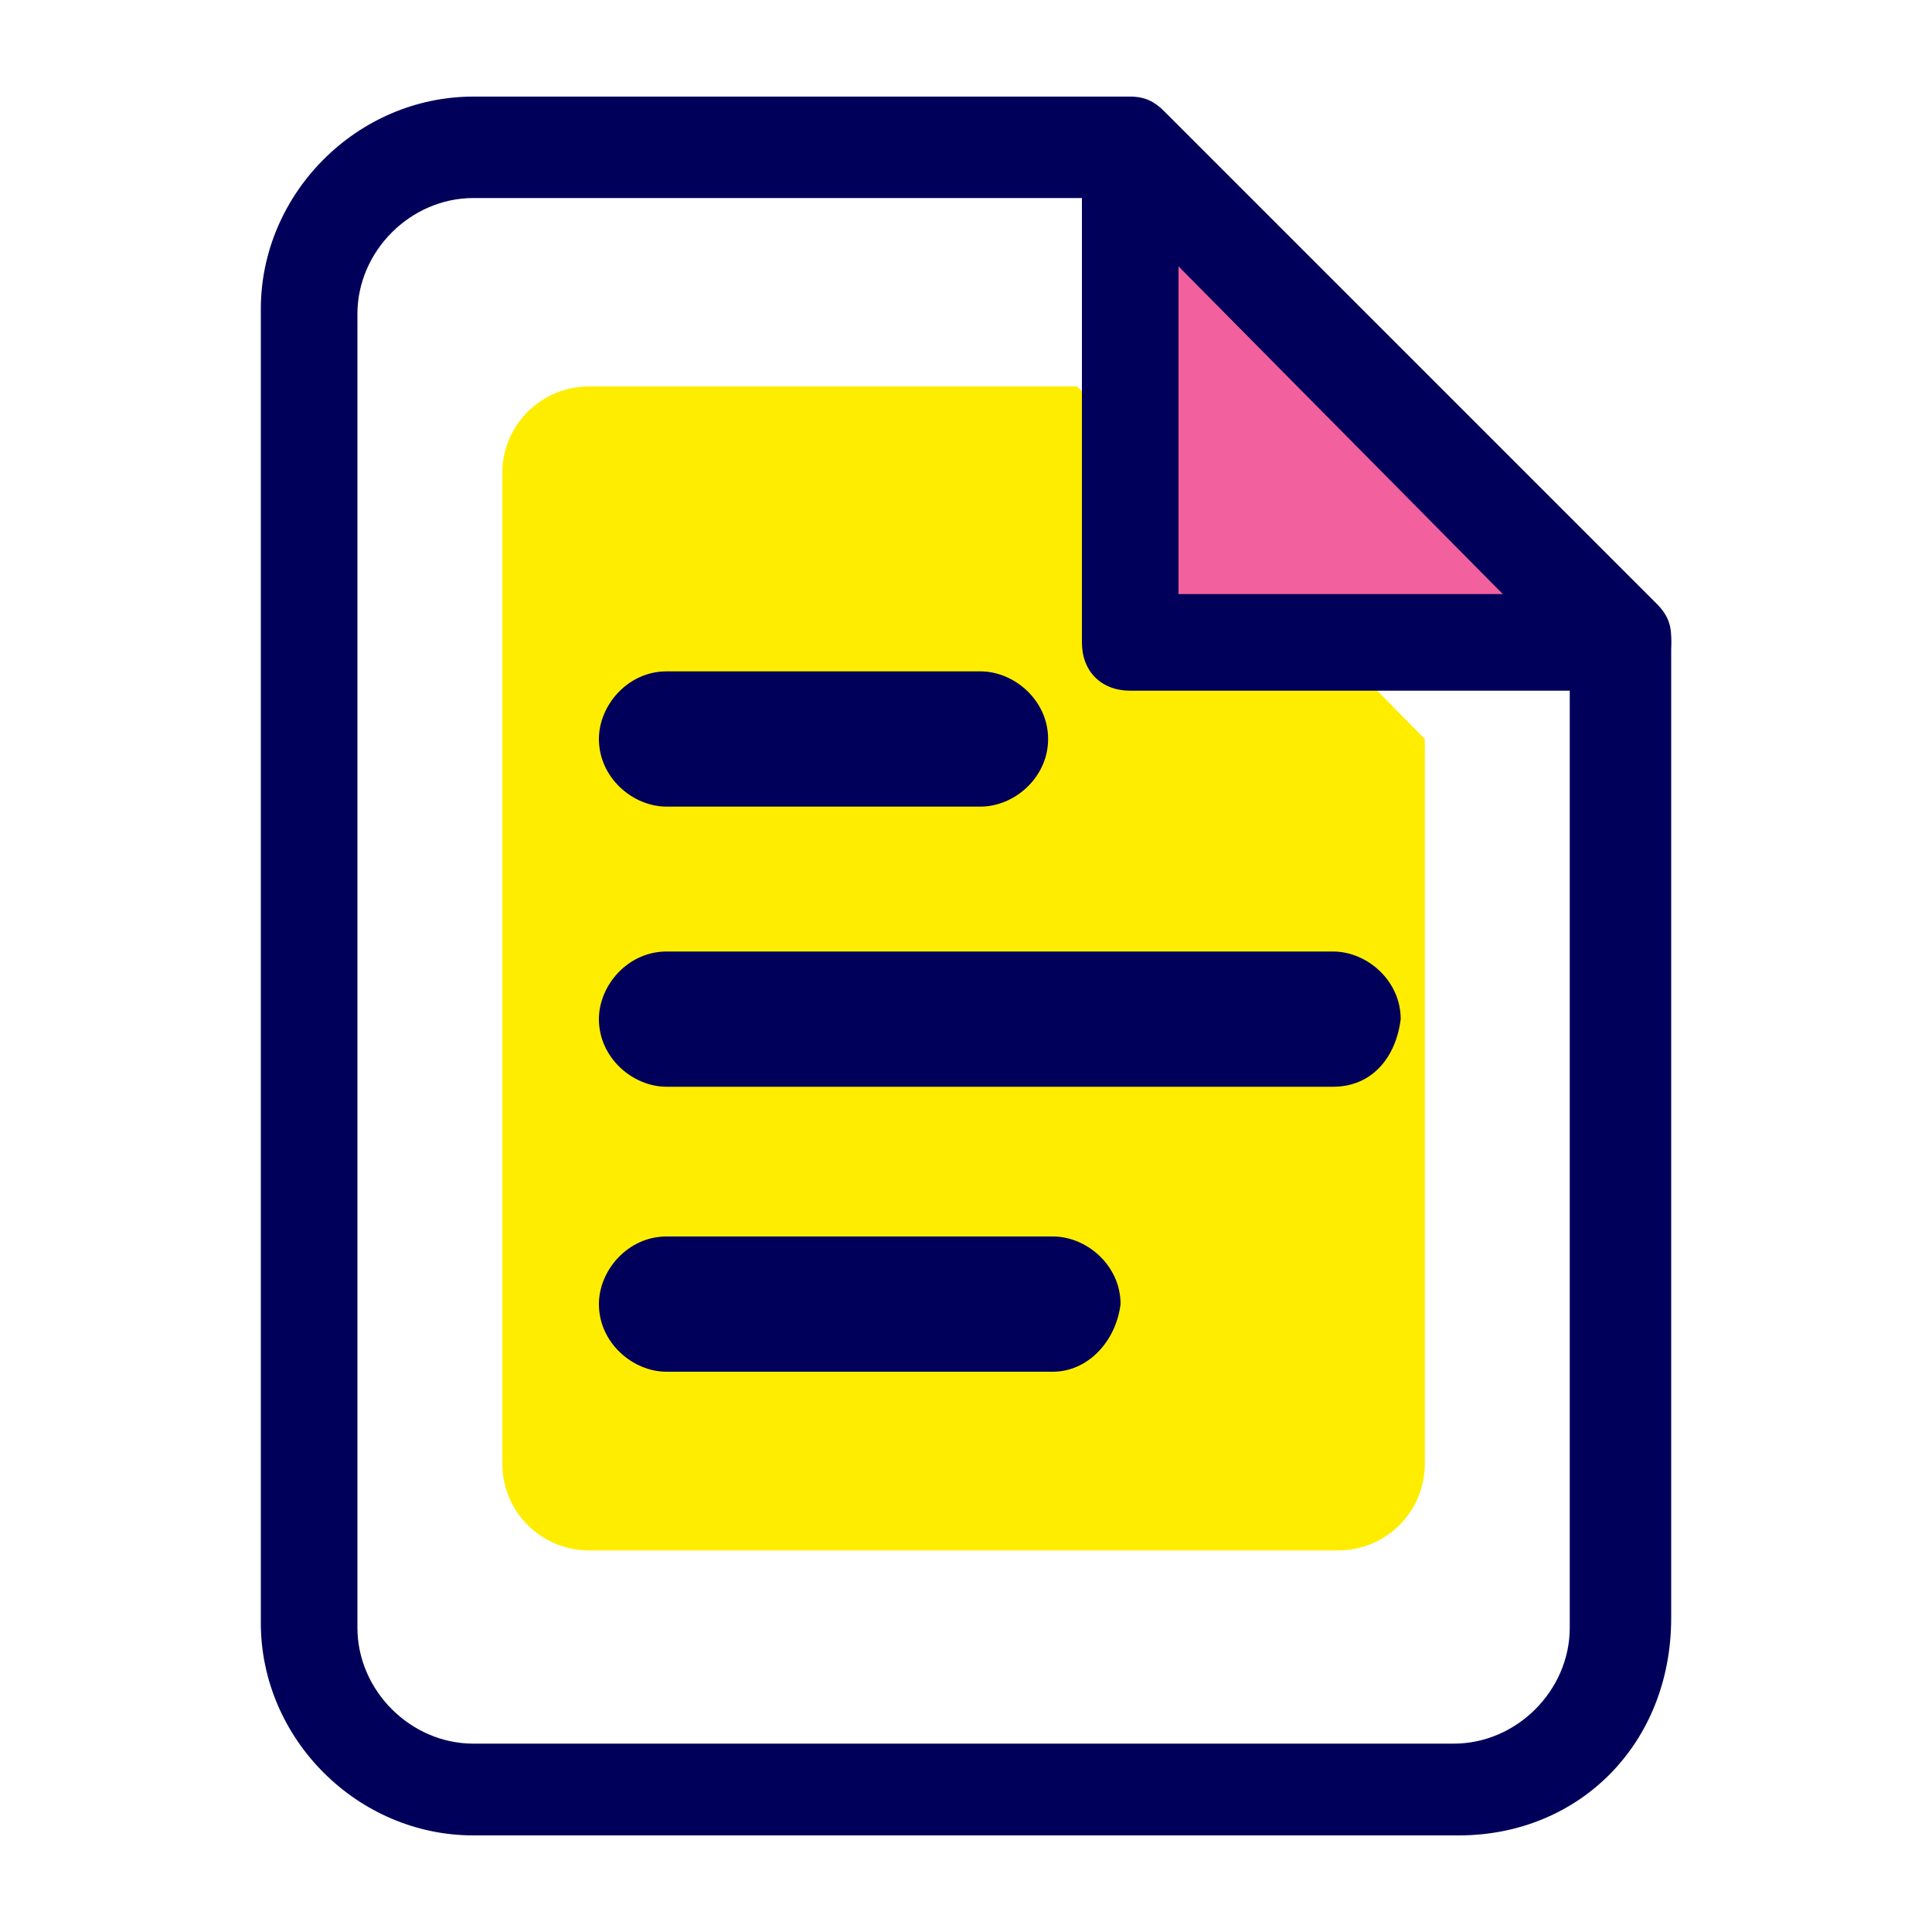
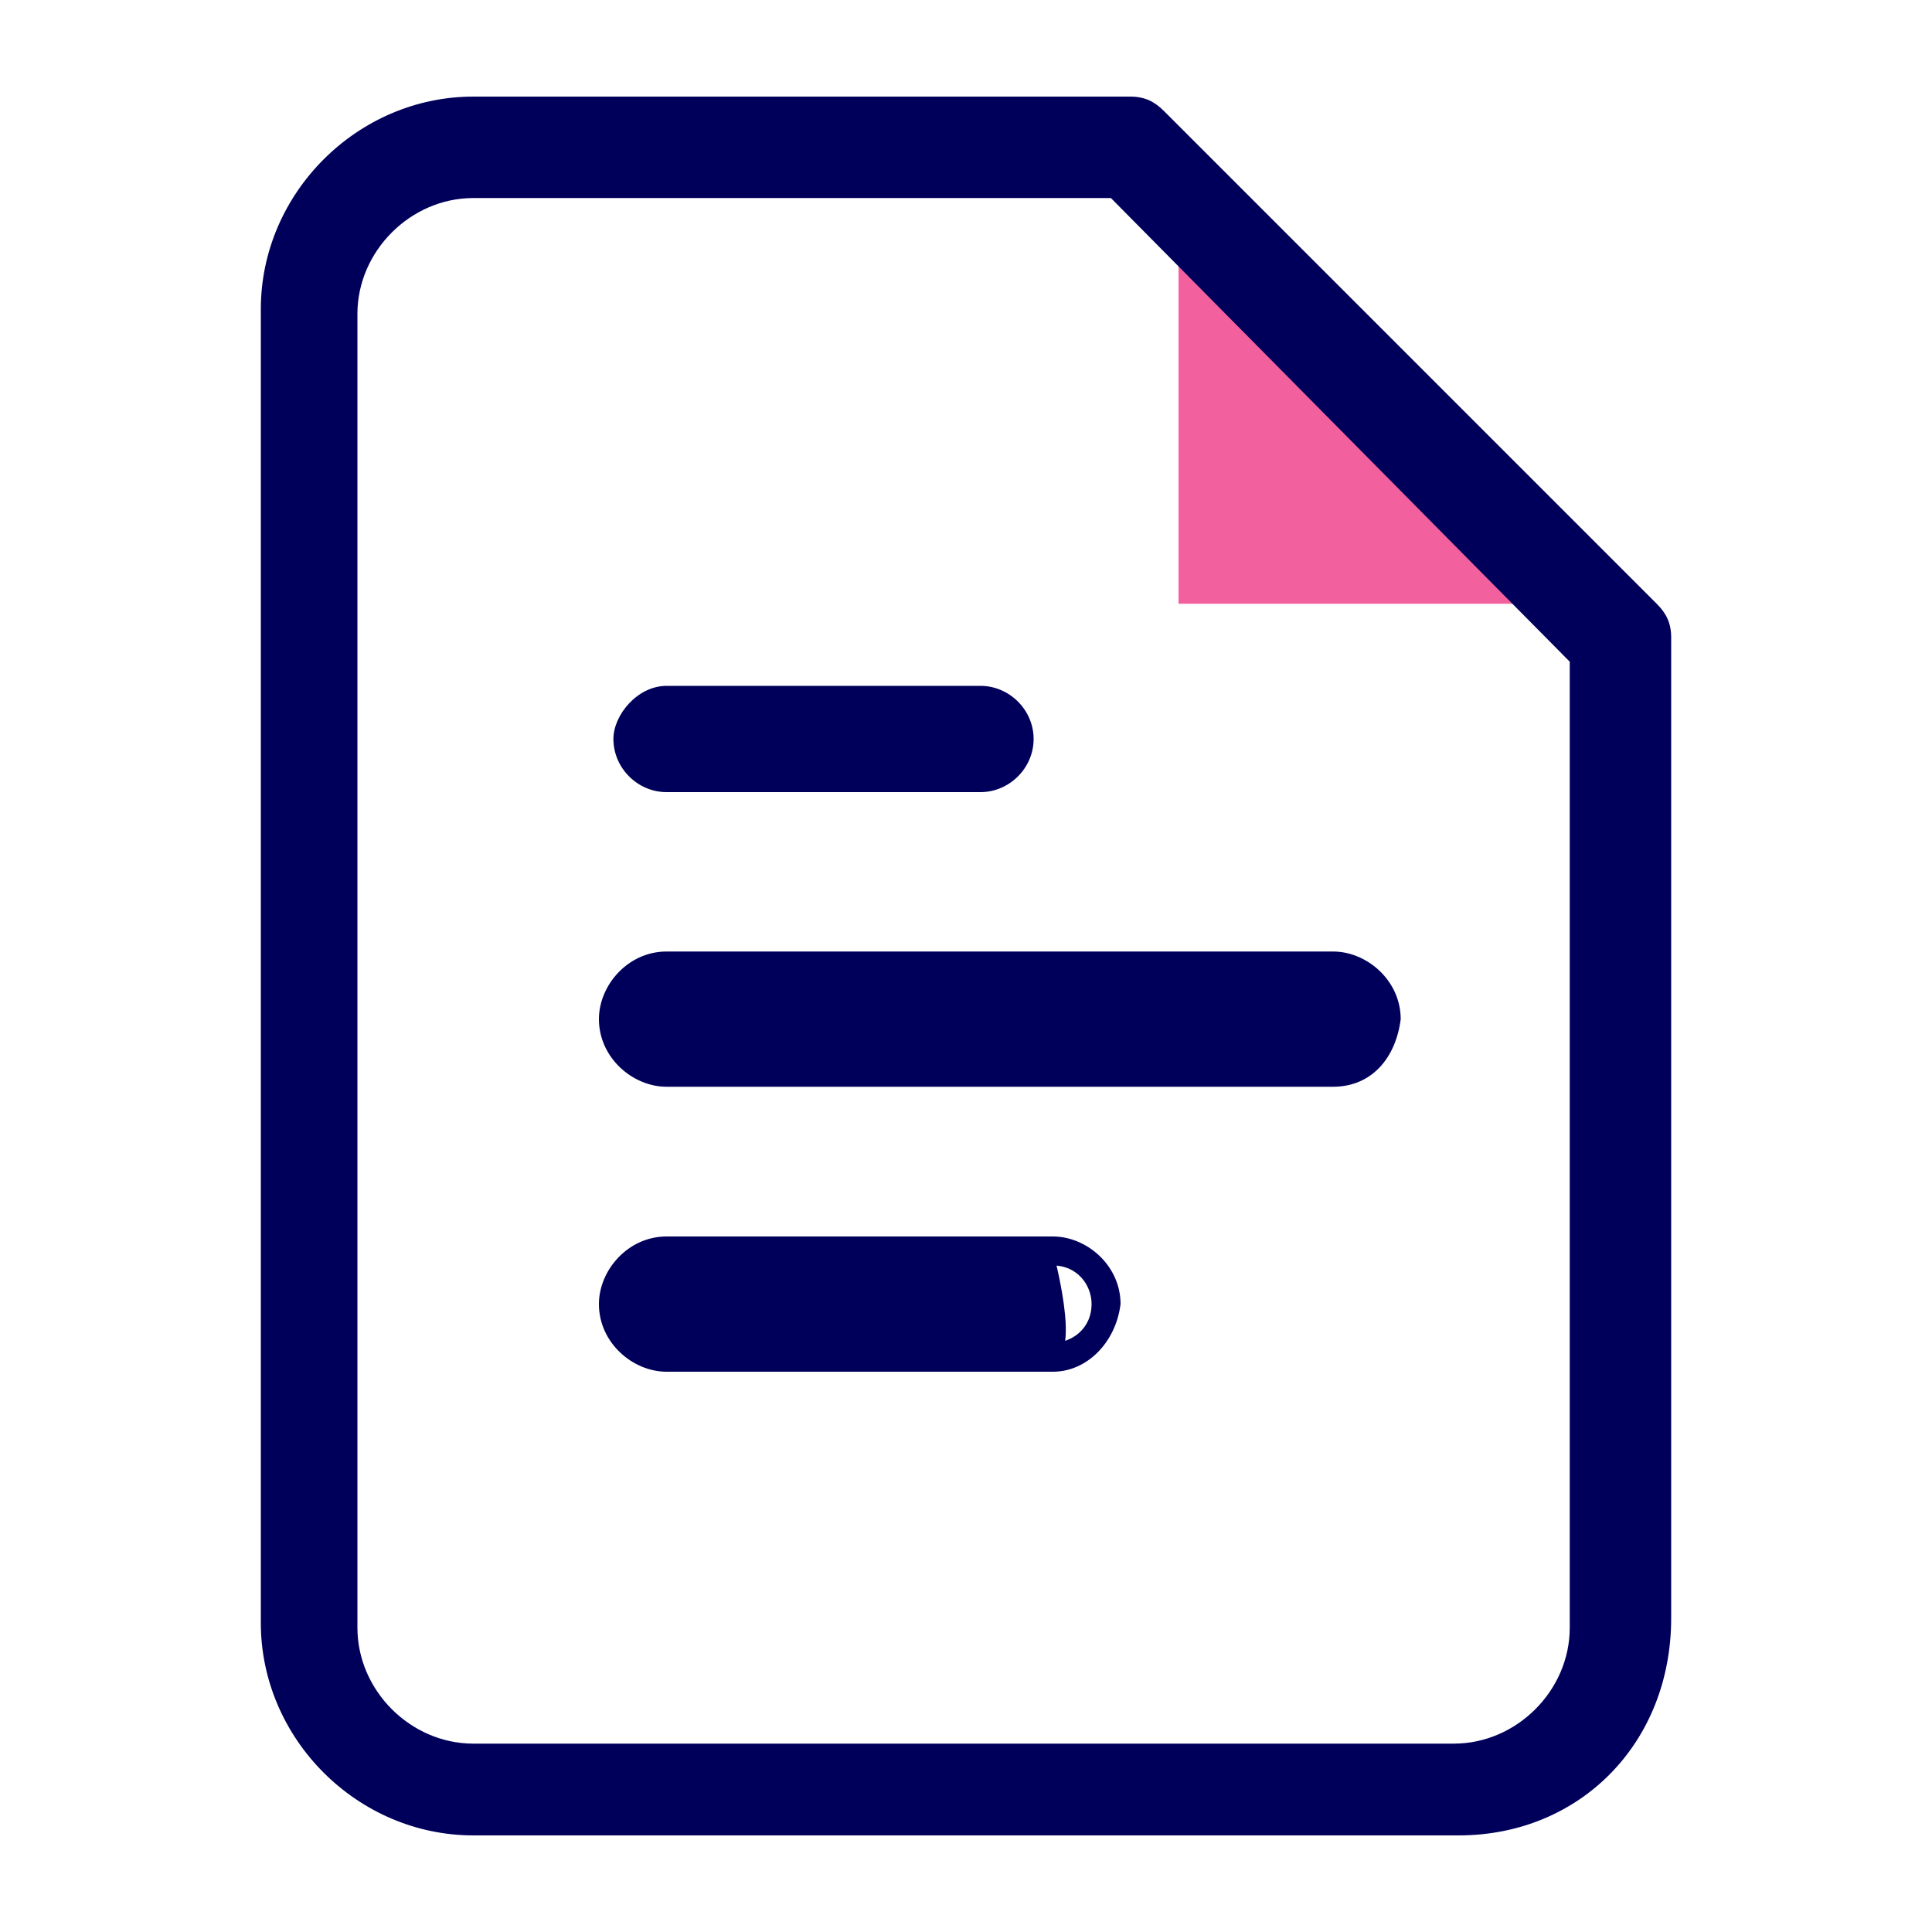
<svg xmlns="http://www.w3.org/2000/svg" version="1.1" id="Capa_1" x="0px" y="0px" viewBox="0 0 40 40" enable-background="new 0 0 40 40" xml:space="preserve">
  <g>
-     <path fill="#FFED00" d="M12.2,8c-1,0-1.8,0.8-1.8,1.8v20.5c0,1,0.8,1.8,1.8,1.8h15.5c1,0,1.8-0.8,1.8-1.8V15.3L22.3,8H12.2z" />
    <path fill="#00005B" d="M27.6,22.2H13.8c-0.6,0-1.1-0.5-1.1-1.1c0-0.5,0.5-1.1,1.1-1.1h13.8c0.6,0,1.1,0.5,1.1,1.1   C28.6,21.7,28.2,22.2,27.6,22.2z" />
    <path fill="#00005B" d="M27.6,22.5H13.8c-0.7,0-1.4-0.6-1.4-1.4c0-0.7,0.6-1.4,1.4-1.4h13.8c0.7,0,1.4,0.6,1.4,1.4   C28.9,21.9,28.4,22.5,27.6,22.5z M13.8,20.3c-0.4,0-0.8,0.3-0.8,0.8c0,0.4,0.3,0.8,0.8,0.8h13.8c0.4,0,0.8-0.3,0.8-0.8   c0-0.4-0.3-0.8-0.8-0.8H13.8z" />
-     <path fill="#00005B" d="M21.8,28.1h-8c-0.6,0-1.1-0.5-1.1-1.1s0.5-1.1,1.1-1.1h8c0.6,0,1.1,0.5,1.1,1.1S22.4,28.1,21.8,28.1z" />
+     <path fill="#00005B" d="M21.8,28.1h-8c-0.6,0-1.1-0.5-1.1-1.1s0.5-1.1,1.1-1.1h8S22.4,28.1,21.8,28.1z" />
    <path fill="#00005B" d="M21.8,28.4h-8c-0.7,0-1.4-0.6-1.4-1.4c0-0.7,0.6-1.4,1.4-1.4h8c0.7,0,1.4,0.6,1.4,1.4   C23.1,27.8,22.5,28.4,21.8,28.4z M13.8,26.2c-0.4,0-0.8,0.3-0.8,0.8c0,0.4,0.3,0.8,0.8,0.8h8c0.4,0,0.8-0.3,0.8-0.8   c0-0.4-0.3-0.8-0.8-0.8H13.8z" />
    <path fill="#00005B" d="M20.3,16.4h-6.5c-0.6,0-1.1-0.5-1.1-1.1c0-0.5,0.5-1.1,1.1-1.1h6.5c0.6,0,1.1,0.5,1.1,1.1   C21.4,15.9,20.9,16.4,20.3,16.4z" />
-     <path fill="#00005B" d="M20.3,16.7h-6.5c-0.7,0-1.4-0.6-1.4-1.4c0-0.7,0.6-1.4,1.4-1.4h6.5c0.7,0,1.4,0.6,1.4,1.4   C21.7,16.1,21,16.7,20.3,16.7z M13.8,14.5c-0.4,0-0.8,0.3-0.8,0.8c0,0.4,0.3,0.8,0.8,0.8h6.5c0.4,0,0.8-0.3,0.8-0.8   c0-0.4-0.3-0.8-0.8-0.8H13.8z" />
    <path fill="#F2609E" d="M24.4,12.5v-7l7,7H24.4z" />
    <path fill="#00005B" d="M30.2,38H9.8c-2.4,0-4.4-2-4.4-4.4V6.4C5.4,4,7.4,2,9.8,2h13.6c0.3,0,0.5,0.1,0.7,0.3l10.2,10.2   c0.2,0.2,0.3,0.4,0.3,0.7v20.3C34.6,36.1,32.7,38,30.2,38z M9.8,4.1c-1.3,0-2.4,1.1-2.4,2.4v27.2c0,1.3,1.1,2.4,2.4,2.4h20.3   c1.3,0,2.4-1.1,2.4-2.4v-20L23,4.1H9.8z" />
-     <path fill="#00005B" d="M33.6,14.3H23.4c-0.6,0-1-0.4-1-1V3.1c0-0.6,0.4-1,1-1c0.6,0,1,0.4,1,1v9.2h9.2c0.6,0,1,0.4,1,1   C34.6,13.9,34.2,14.3,33.6,14.3z" />
  </g>
</svg>